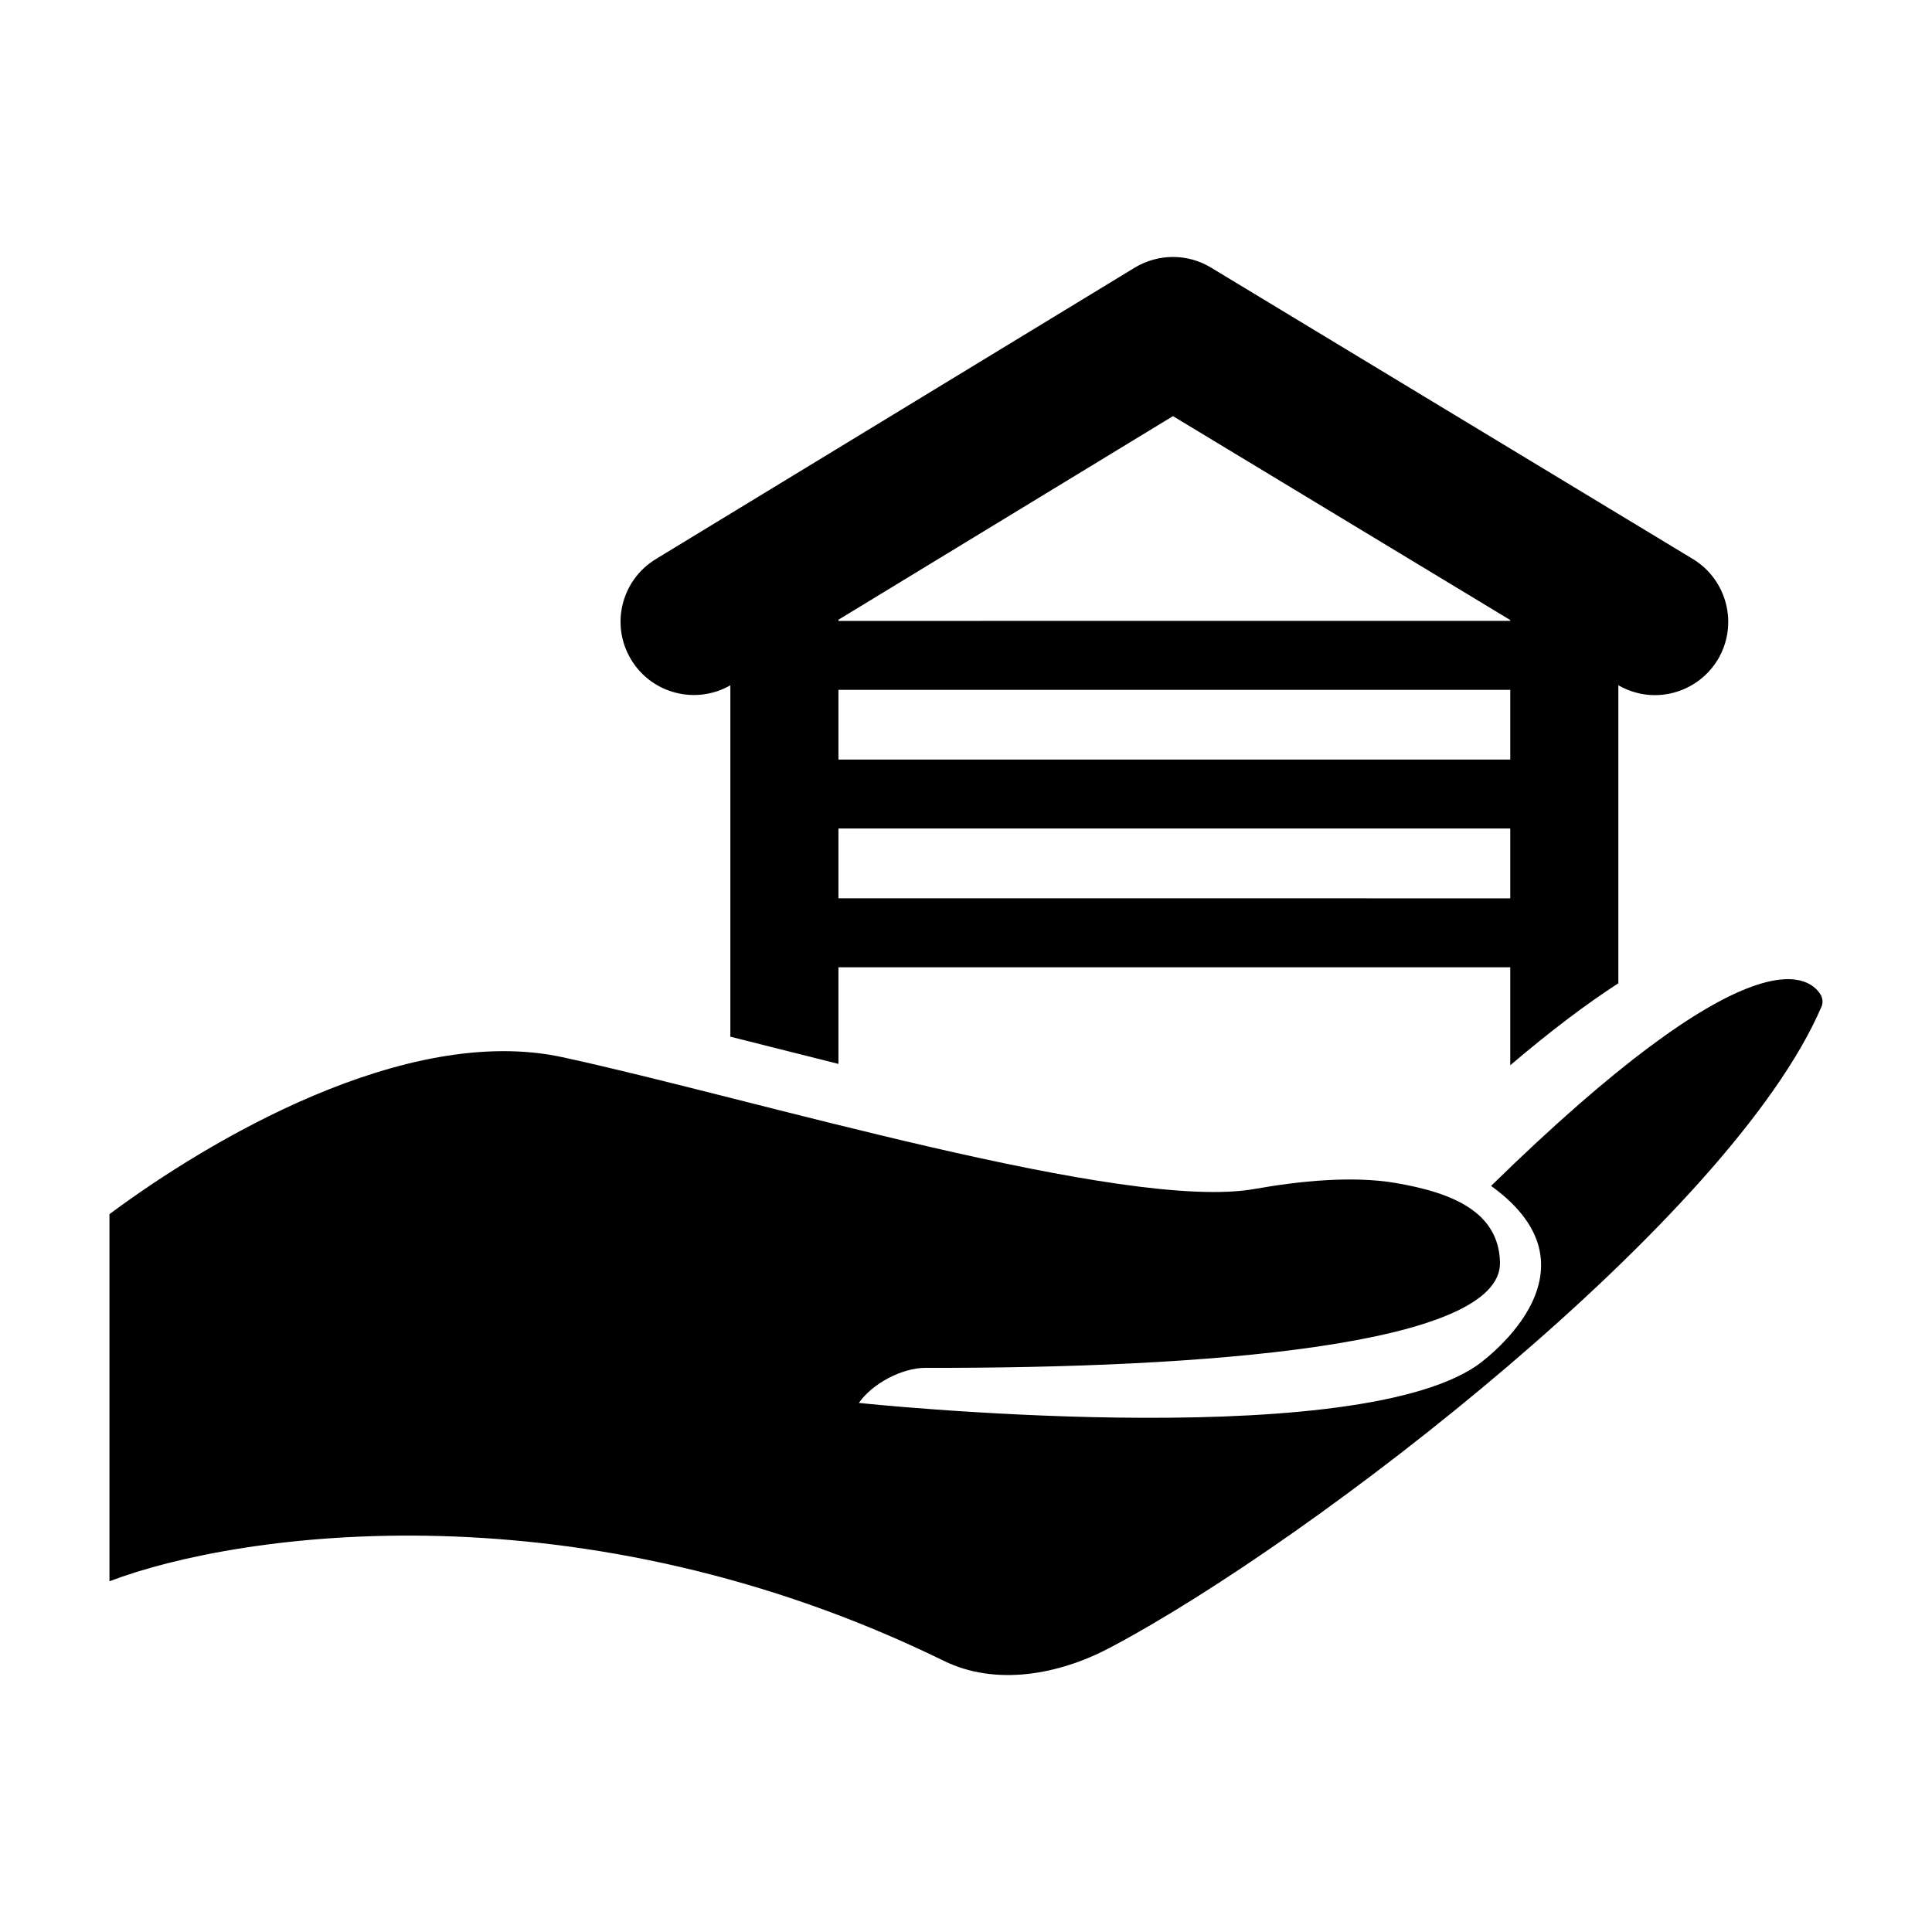
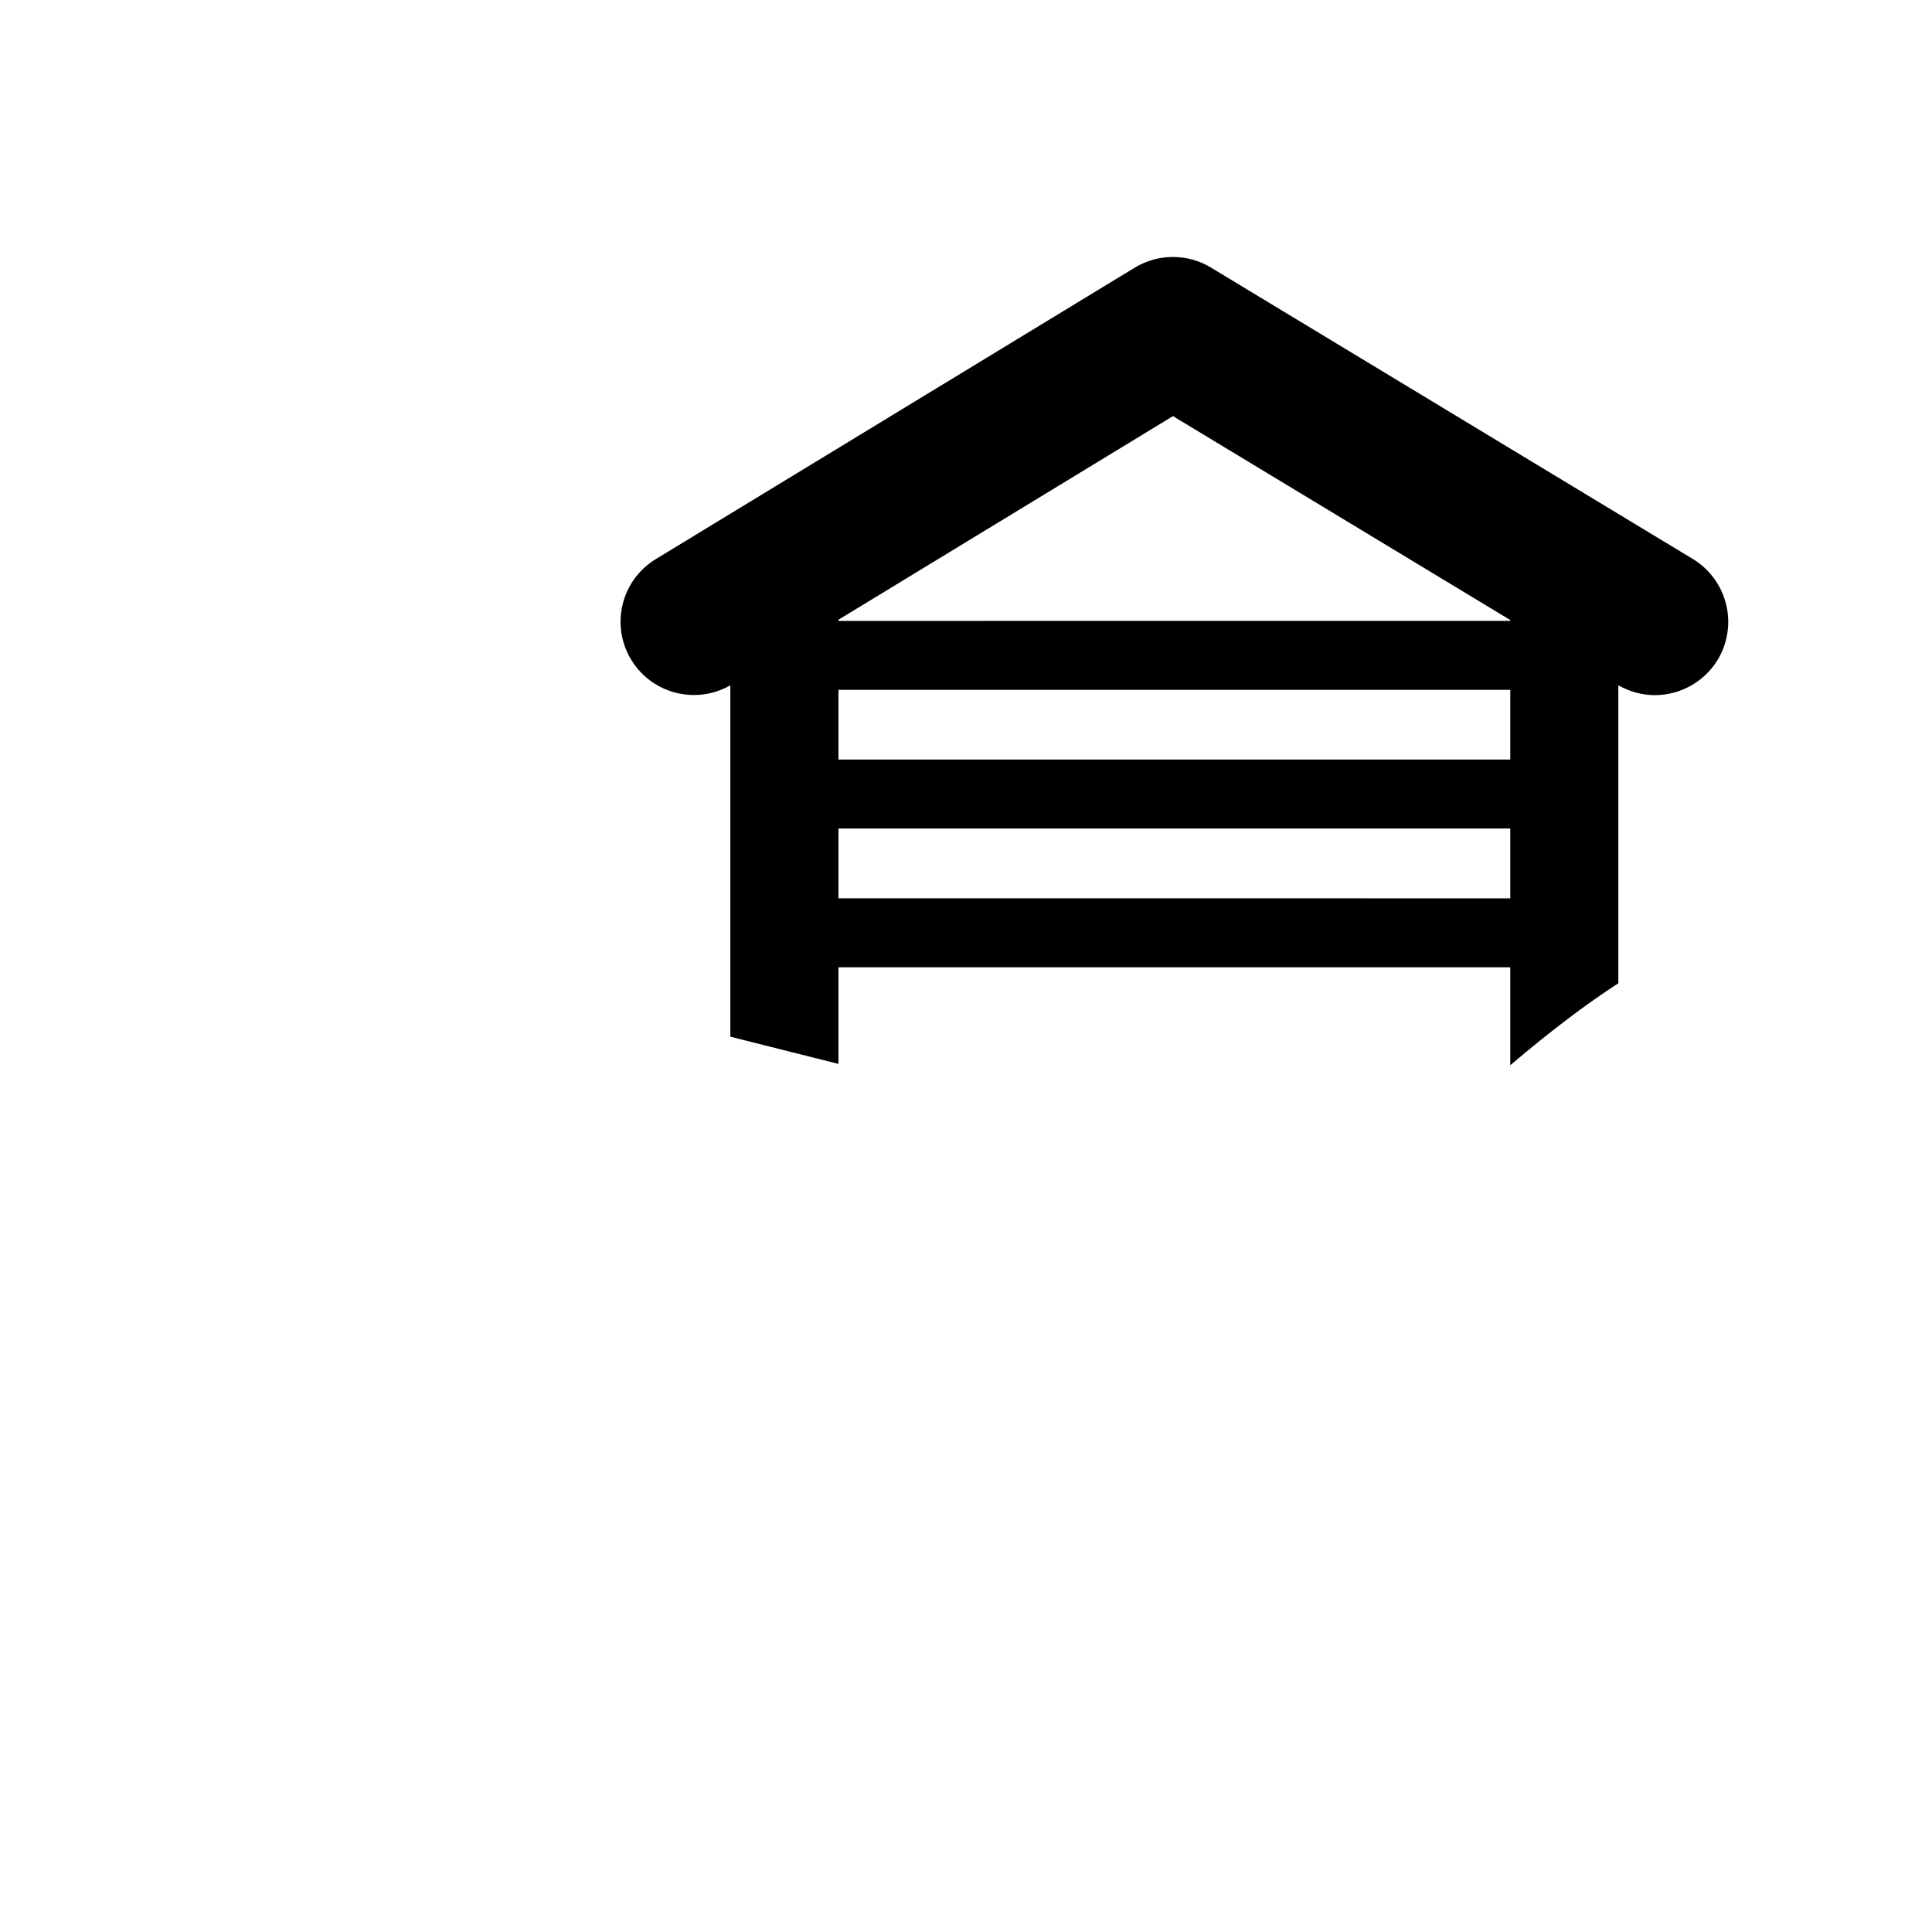
<svg xmlns="http://www.w3.org/2000/svg" fill="#000000" width="800px" height="800px" version="1.1" viewBox="144 144 512 512">
  <g>
    <path d="m337.55 325.61v93.121c3.5 0.883 7.043 1.777 10.645 2.688 5.727 1.449 11.785 2.977 18 4.527v-25.602h178.04v25.957c10.914-9.289 20.371-16.371 28.645-21.73v-78.961c3.066 1.742 6.394 2.609 9.648 2.609 6.621 0 13.016-3.367 16.688-9.383 5.523-9.195 2.574-21.152-6.621-26.715l-127.71-77.23c-6.207-3.746-13.961-3.707-20.168 0.039l-126.91 77.227c-9.195 5.602-12.109 17.559-6.508 26.715 5.484 9.008 17.141 11.957 26.258 6.738zm28.645-17.371 88.656-53.961 89.379 54.035v0.227l-178.04 0.004zm0 18.582h178.04v18.465h-178.04zm0 36.742h178.04v18.504l-178.04-0.004z" />
-     <path d="m626.71 410.78c-23.941 55.863-134.63 141.4-188.62 169.91-13.539 7.156-30.215 10.184-43.922 3.469-95.824-46.895-186.48-34.316-221.16-21.109v-97.285c25.867-19.266 78.312-50.609 120-41.609 49.797 10.754 149.38 41.168 183.67 34.895 11.504-2.035 25.703-3.523 37.207-1.543 15.52 2.641 27.246 7.871 27.629 20.969 0.605 22.234-79.203 28.18-152.18 28.016h-0.055c-6.273 0-14.145 4.184-17.668 9.301 0 0 129.12 13.648 163.69-9.852 0 0 35.777-24.656 3.852-47.664 68.305-66.816 83.992-56.031 87.293-50.746 0.602 0.996 0.715 2.207 0.273 3.254z" />
  </g>
</svg>